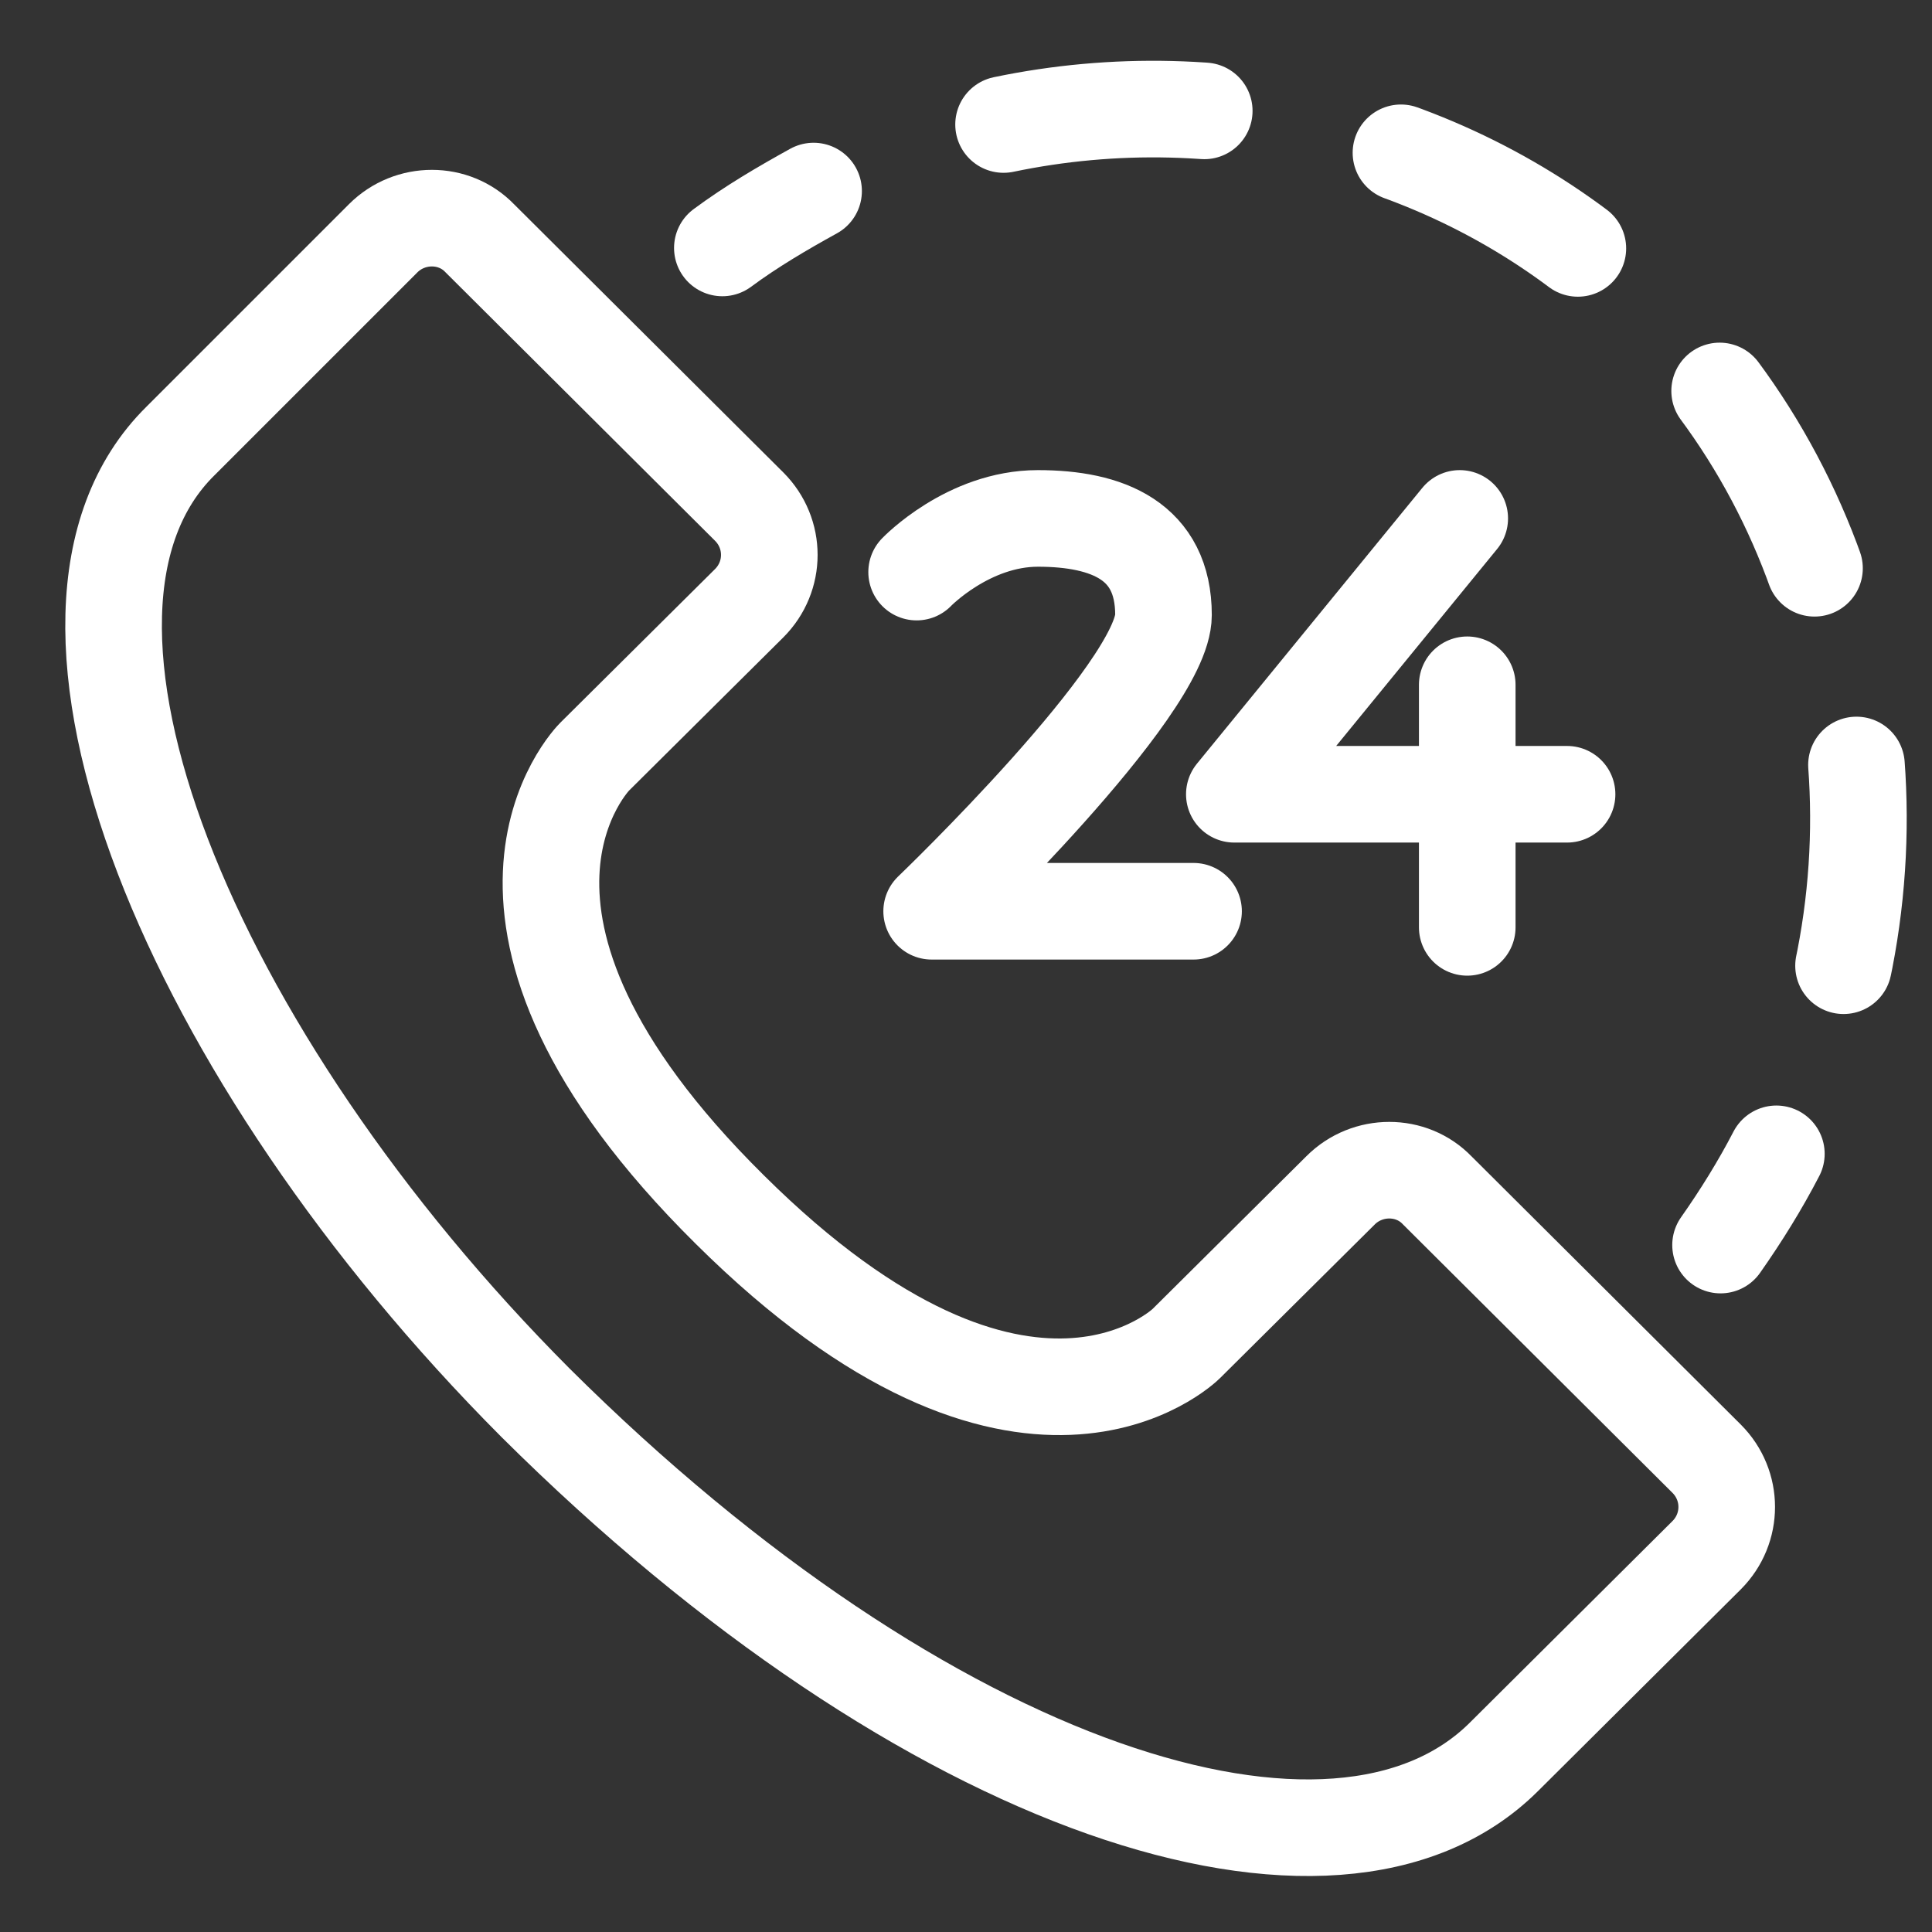
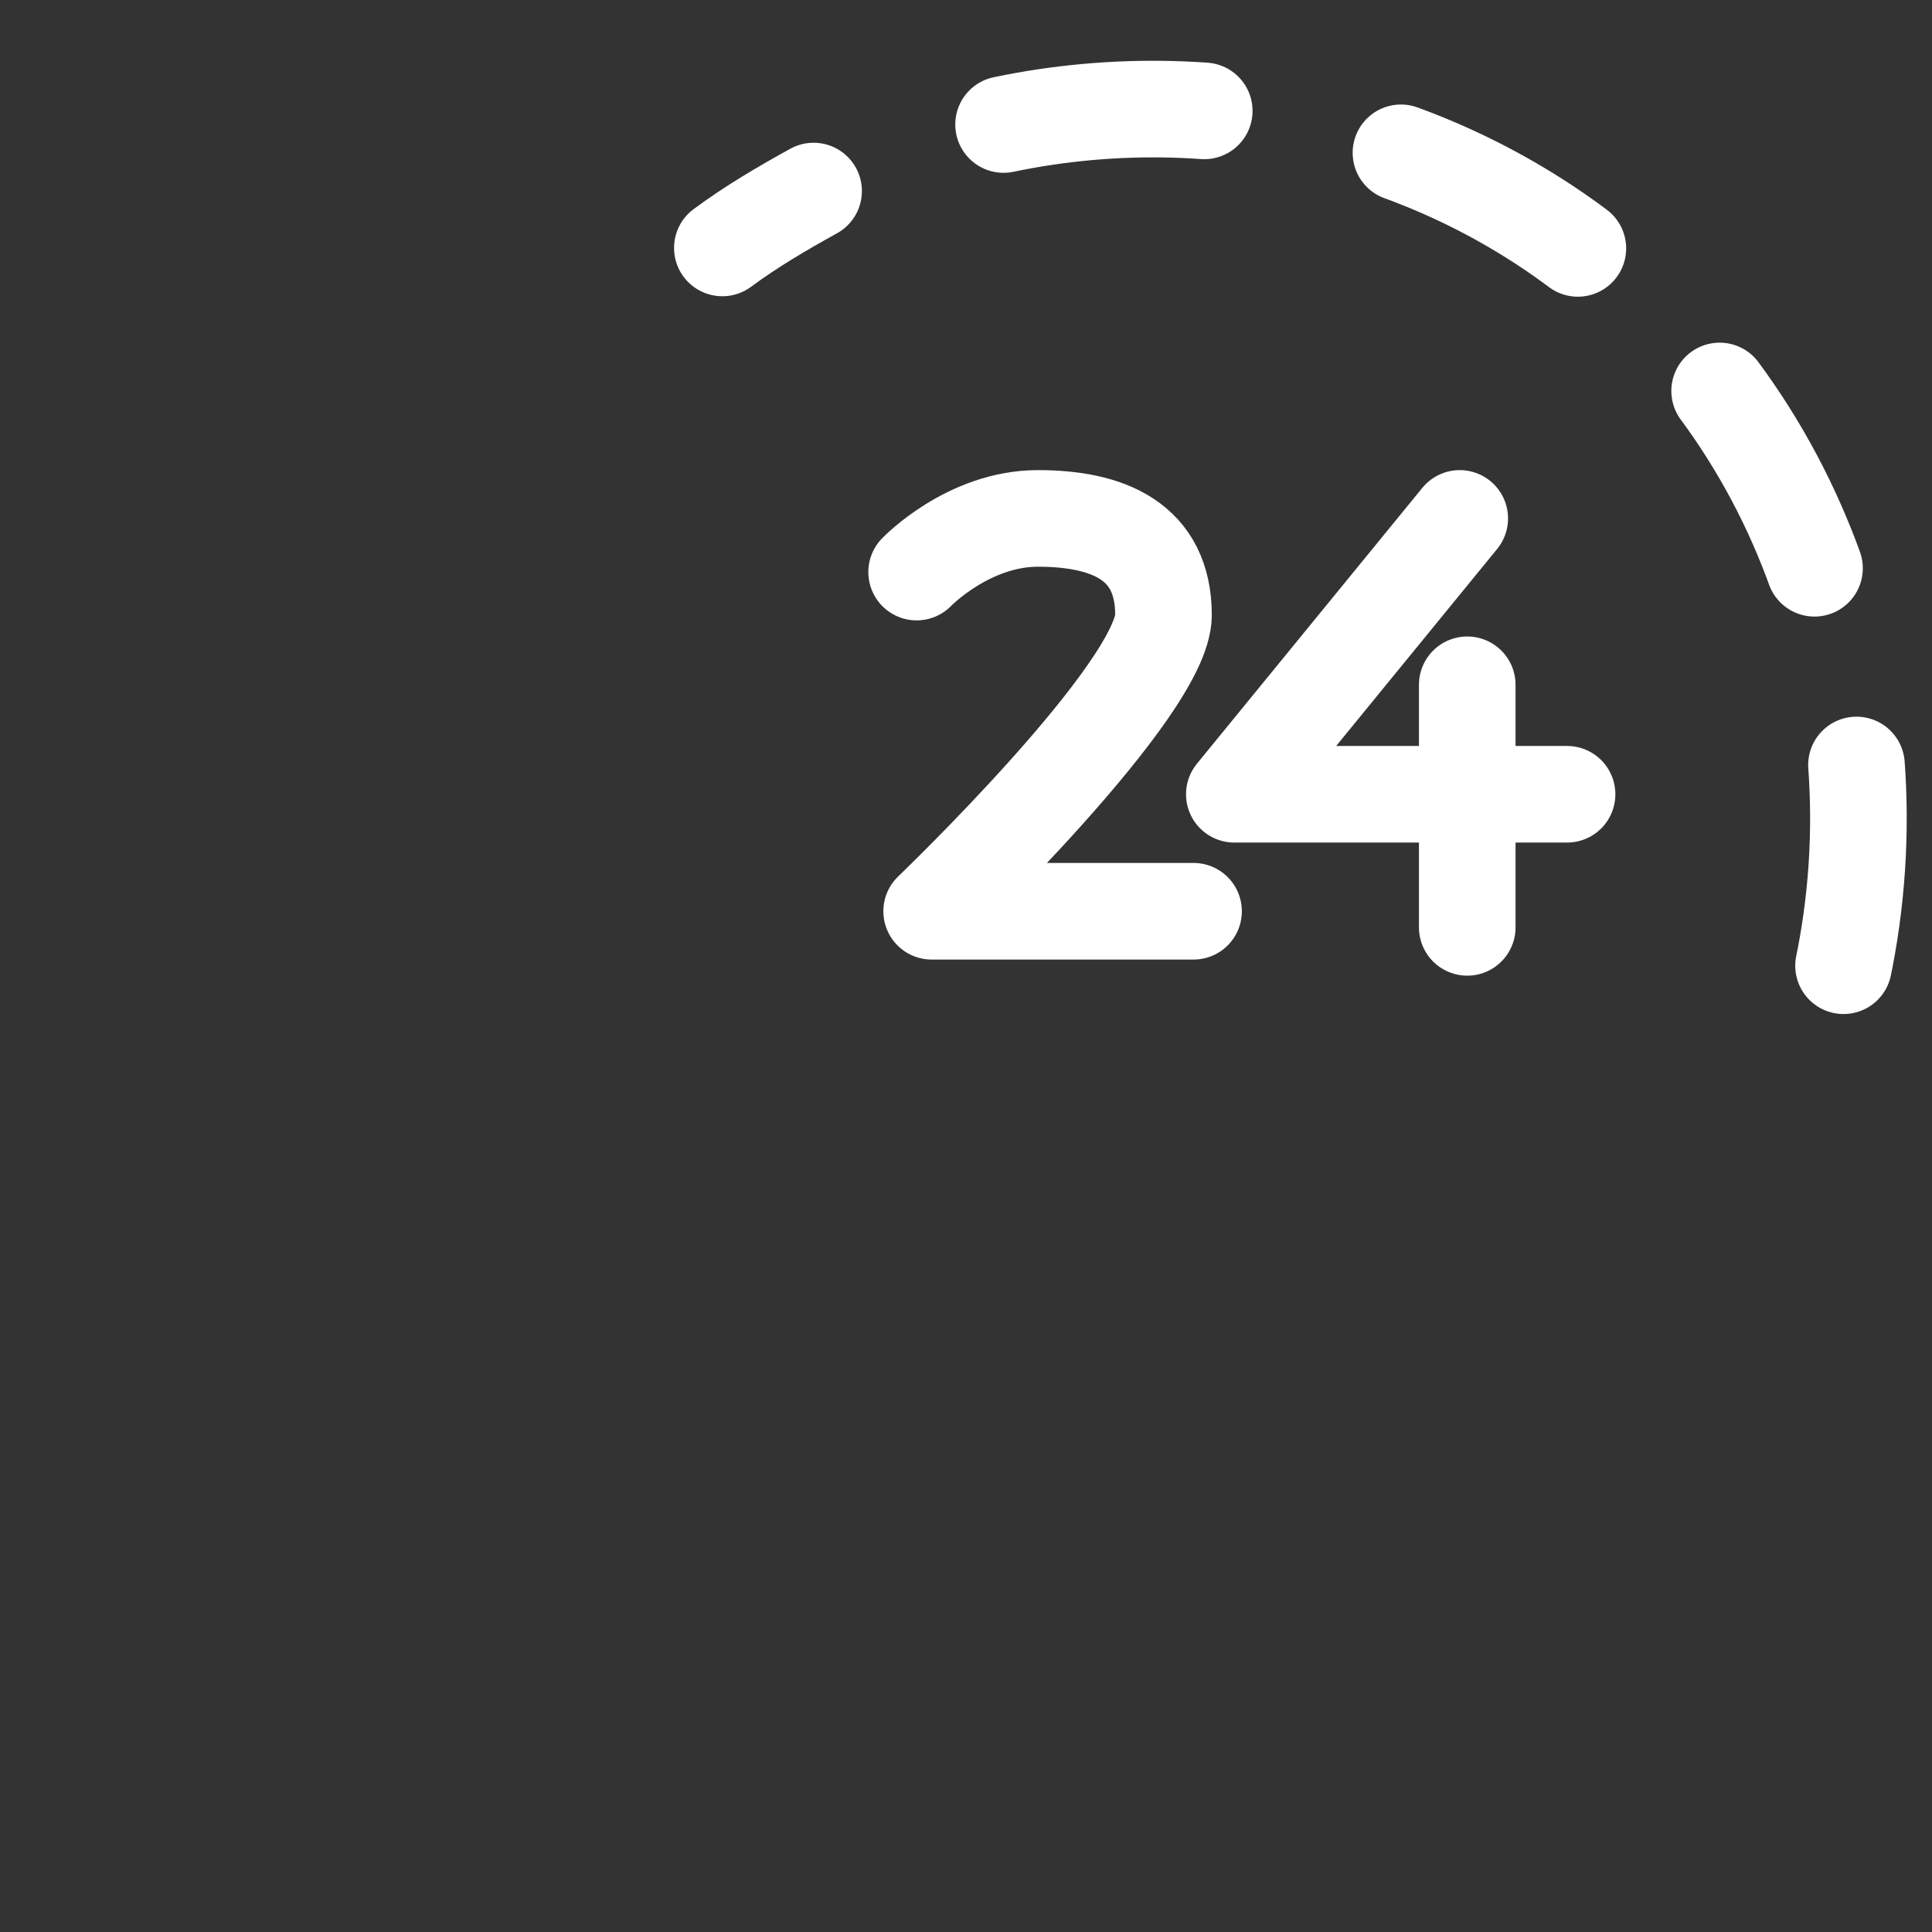
<svg xmlns="http://www.w3.org/2000/svg" id="Layer_1" viewBox="0 0 180 180">
  <rect x="0" y="0" width="180" height="180" fill="#333333" stroke="none" />
  <defs>
    <style>.cls-1{stroke-dasharray:0 0 18.8 18.8;}.cls-1,.cls-2{fill:none;stroke:#fff;stroke-linecap:round;stroke-linejoin:round;stroke-width:9px;}</style>
  </defs>
-   <path class="cls-2" d="m16.8,41.1h0c0,0,18.9-18.9,18.9-18.9,2.5-2.5,6.6-2.5,9,0l25.1,25c2.5,2.5,2.5,6.5,0,9l-14.4,14.3s-15,14.9,12.6,42.2c27.5,27.3,42.5,12.5,42.5,12.5l14.4-14.3c2.5-2.5,6.6-2.5,9,0l25.1,25c2.5,2.5,2.5,6.5,0,9l-18.9,18.8c-15.6,15.5-53.7,3.3-90.2-33C17.6,98.3.6,57.1,16.8,41.1Z" />
  <g>
    <path class="cls-2" d="m85.4,53.3s4.8-5,11.3-5,11.7,2.1,11.7,9-21.6,27.6-21.6,27.6h24.4" />
    <polyline class="cls-2" points="136 48.3 115 74 146 74" />
    <line class="cls-2" x1="136.7" y1="63.8" x2="136.7" y2="86.4" />
  </g>
  <g>
    <path class="cls-2" d="m67.3,23.1c2.7-2,5.6-3.7,8.5-5.3" />
    <path class="cls-1" d="m93.5,11.6c20.6-4.3,42.5,1.1,58.3,15.5,19.8,18,26.3,46.7,17.5,71.8" />
-     <path class="cls-2" d="m165.5,107.5c-1.5,2.9-3.3,5.8-5.2,8.5" />
  </g>
</svg>